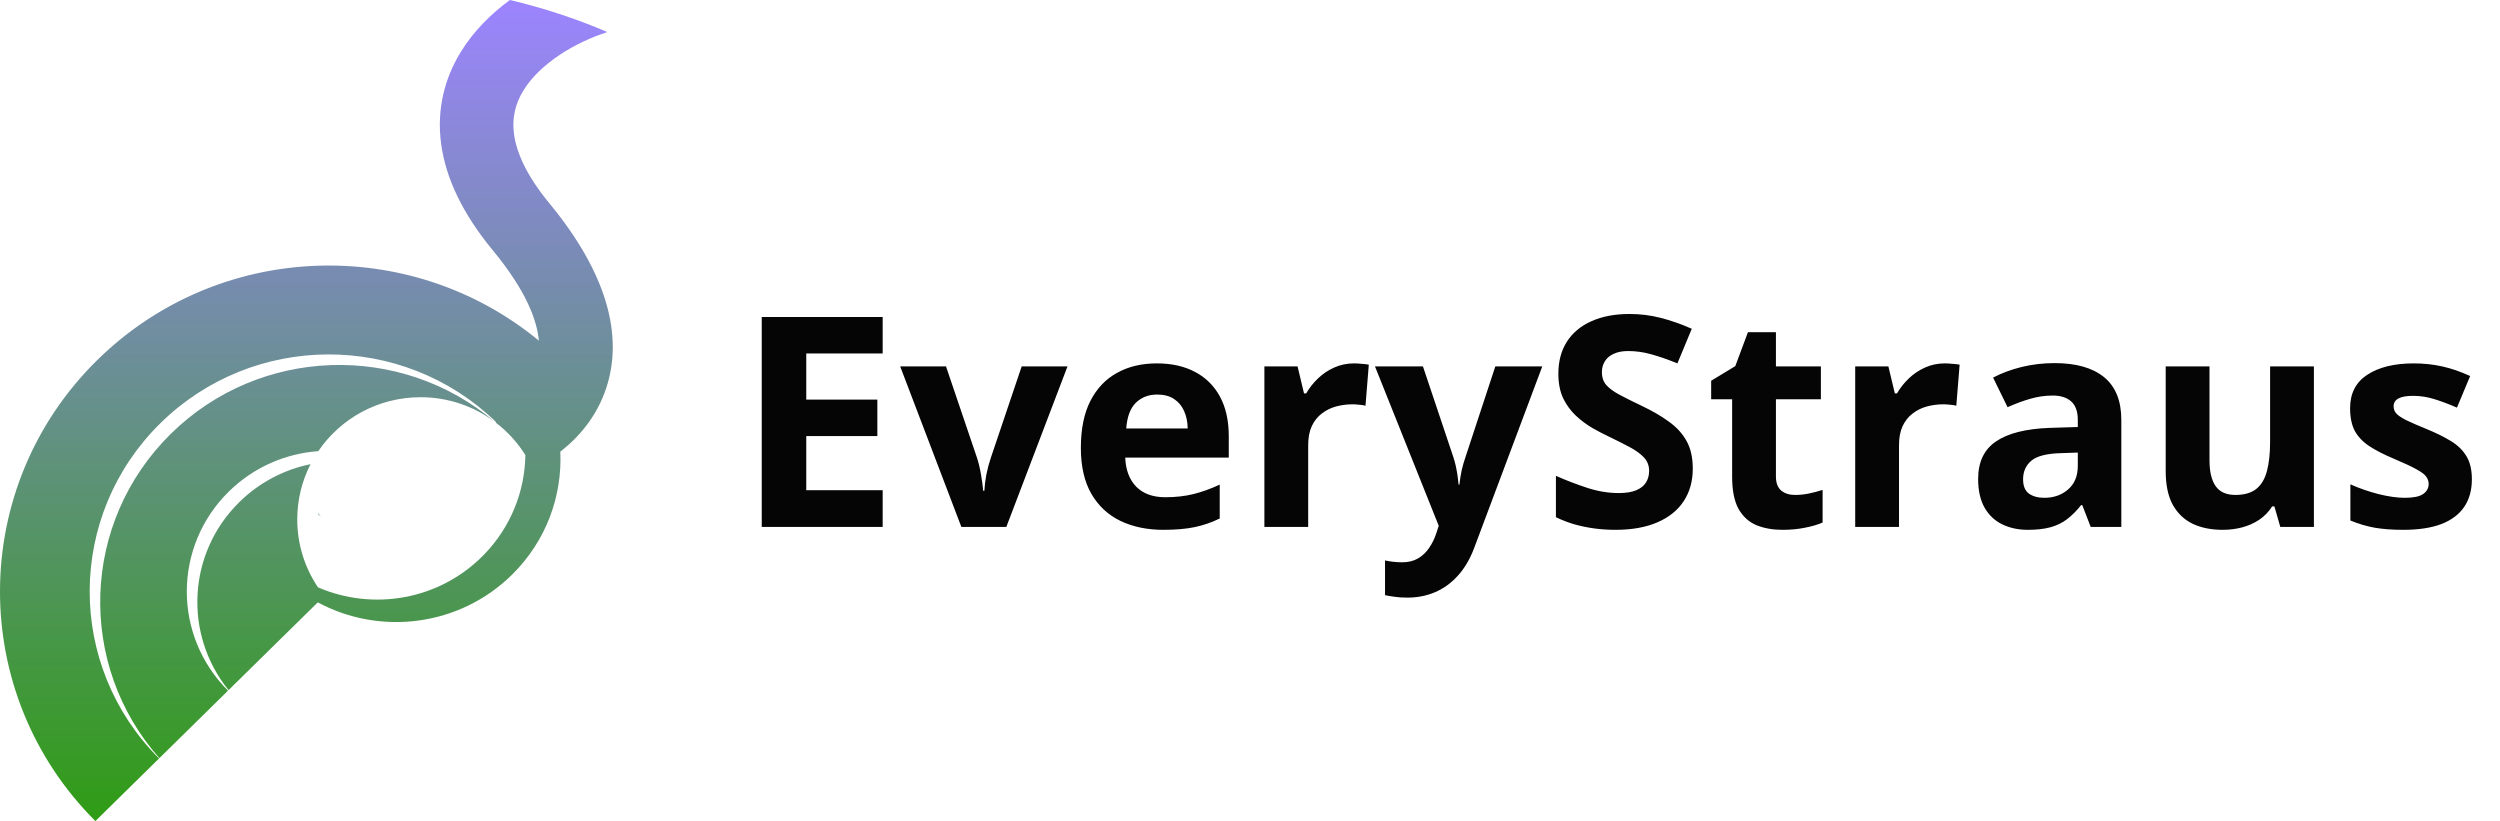
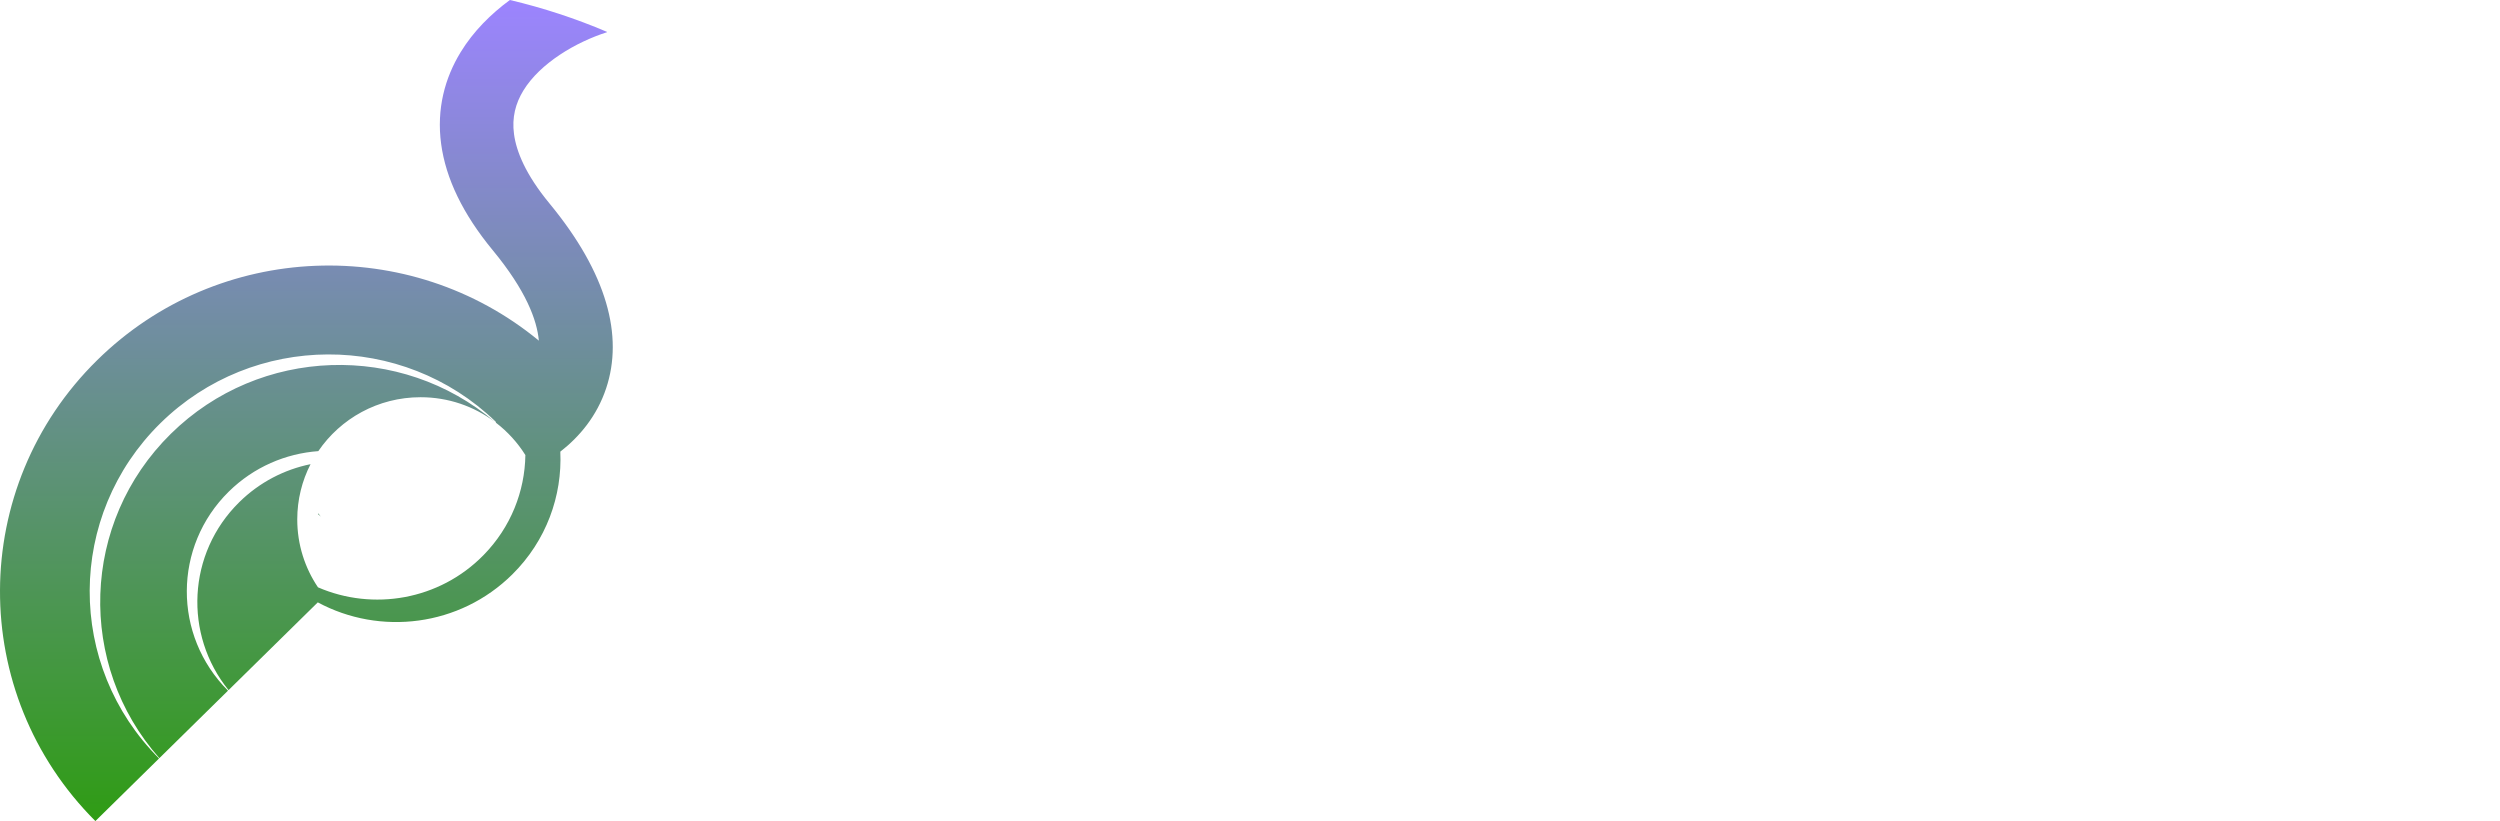
<svg xmlns="http://www.w3.org/2000/svg" width="204" height="67" viewBox="0 0 204 67" fill="none">
  <path fill-rule="evenodd" clip-rule="evenodd" d="M41.607 -1.05166e-05C40.065 1.132 38.634 2.545 37.584 4.265C36.308 6.355 35.611 8.881 35.997 11.747C36.377 14.566 37.768 17.461 40.209 20.419C42.917 23.7 43.819 26.111 43.97 27.798C33.465 19.133 17.836 19.646 7.936 29.383C-2.585 39.728 -2.654 56.57 7.783 67L12.978 61.891C5.388 54.306 5.438 42.057 13.089 34.533C20.66 27.088 32.836 27.058 40.445 34.406L40.476 34.499C41.424 35.227 42.236 36.119 42.871 37.133C42.827 40.081 41.691 43.02 39.453 45.301C35.842 48.981 30.426 49.868 25.947 47.925C24.878 46.341 24.256 44.436 24.256 42.388C24.256 40.764 24.647 39.231 25.341 37.876C23.215 38.31 21.187 39.341 19.53 40.971C15.279 45.151 14.98 51.787 18.65 56.313L25.932 49.153C31.013 51.889 37.502 51.13 41.803 46.873C44.583 44.121 45.889 40.461 45.722 36.854C47.286 35.642 48.709 33.946 49.462 31.684C50.878 27.432 49.567 22.332 44.836 16.599C42.887 14.237 42.133 12.356 41.944 10.947C41.76 9.585 42.07 8.431 42.705 7.392C44.08 5.14 47.013 3.429 49.532 2.627L49.522 2.597C46.987 1.518 44.341 0.646 41.607 -1.05166e-05ZM40.37 34.419C32.73 27.93 21.216 28.244 13.948 35.391C6.587 42.63 6.262 54.24 13.005 61.865L18.605 56.357L18.605 56.357C14.098 51.853 14.128 44.58 18.671 40.112C20.712 38.106 23.316 37.006 25.974 36.812C27.782 34.158 30.844 32.413 34.318 32.413C36.59 32.413 38.686 33.16 40.37 34.419ZM26.175 42.158C26.109 42.073 26.044 41.986 25.982 41.899L25.938 41.942C26.016 42.016 26.095 42.089 26.175 42.158Z" fill="url(#paint0_linear_78_70)" />
-   <path d="M72.026 43H62.158V25.867H72.026V28.844H65.791V32.605H71.592V35.582H65.791V40H72.026V43ZM78.448 43L73.455 29.898H77.194L79.725 37.363C79.865 37.801 79.975 38.262 80.053 38.746C80.139 39.23 80.198 39.664 80.229 40.047H80.323C80.346 39.633 80.401 39.191 80.487 38.723C80.58 38.254 80.701 37.801 80.85 37.363L83.369 29.898H87.108L82.115 43H78.448ZM94.397 29.652C95.608 29.652 96.651 29.887 97.526 30.355C98.401 30.816 99.076 31.488 99.553 32.371C100.03 33.254 100.268 34.332 100.268 35.605V37.34H91.819C91.858 38.348 92.158 39.141 92.721 39.719C93.291 40.289 94.08 40.574 95.088 40.574C95.924 40.574 96.69 40.488 97.385 40.316C98.08 40.145 98.795 39.887 99.529 39.543V42.309C98.881 42.629 98.201 42.863 97.49 43.012C96.787 43.16 95.932 43.234 94.924 43.234C93.612 43.234 92.448 42.992 91.432 42.508C90.424 42.023 89.631 41.285 89.053 40.293C88.483 39.301 88.198 38.051 88.198 36.543C88.198 35.012 88.455 33.738 88.971 32.723C89.494 31.699 90.221 30.934 91.151 30.426C92.08 29.91 93.162 29.652 94.397 29.652ZM94.42 32.195C93.725 32.195 93.147 32.418 92.686 32.863C92.233 33.309 91.971 34.008 91.901 34.961H96.916C96.908 34.43 96.811 33.957 96.623 33.543C96.444 33.129 96.17 32.801 95.803 32.559C95.444 32.316 94.983 32.195 94.42 32.195ZM110.487 29.652C110.666 29.652 110.873 29.664 111.108 29.688C111.35 29.703 111.545 29.727 111.694 29.758L111.424 33.109C111.307 33.07 111.139 33.043 110.92 33.027C110.709 33.004 110.526 32.992 110.369 32.992C109.908 32.992 109.459 33.051 109.022 33.168C108.592 33.285 108.205 33.477 107.862 33.742C107.518 34 107.244 34.344 107.041 34.773C106.846 35.195 106.748 35.715 106.748 36.332V43H103.174V29.898H105.881L106.408 32.102H106.584C106.842 31.656 107.162 31.25 107.545 30.883C107.936 30.508 108.377 30.211 108.869 29.992C109.369 29.766 109.908 29.652 110.487 29.652ZM112.198 29.898H116.112L118.584 37.27C118.662 37.504 118.729 37.742 118.783 37.984C118.838 38.227 118.885 38.477 118.924 38.734C118.963 38.992 118.994 39.262 119.018 39.543H119.088C119.135 39.121 119.198 38.727 119.276 38.359C119.362 37.992 119.467 37.629 119.592 37.27L122.018 29.898H125.85L120.307 44.676C119.971 45.582 119.533 46.336 118.994 46.938C118.455 47.547 117.834 48.004 117.131 48.309C116.436 48.613 115.67 48.766 114.834 48.766C114.428 48.766 114.076 48.742 113.78 48.695C113.483 48.656 113.229 48.613 113.018 48.566V45.73C113.182 45.77 113.389 45.805 113.639 45.836C113.889 45.867 114.151 45.883 114.424 45.883C114.924 45.883 115.354 45.777 115.713 45.566C116.073 45.355 116.373 45.07 116.615 44.711C116.858 44.359 117.049 43.973 117.19 43.551L117.401 42.906L112.198 29.898ZM138.131 38.242C138.131 39.258 137.885 40.141 137.393 40.891C136.901 41.641 136.182 42.219 135.237 42.625C134.299 43.031 133.158 43.234 131.815 43.234C131.221 43.234 130.639 43.195 130.069 43.117C129.506 43.039 128.963 42.926 128.44 42.777C127.924 42.621 127.432 42.43 126.963 42.203V38.828C127.776 39.188 128.619 39.512 129.494 39.801C130.369 40.09 131.237 40.234 132.096 40.234C132.69 40.234 133.166 40.156 133.526 40C133.893 39.844 134.158 39.629 134.323 39.355C134.487 39.082 134.569 38.77 134.569 38.418C134.569 37.988 134.424 37.621 134.135 37.316C133.846 37.012 133.448 36.727 132.94 36.461C132.44 36.195 131.873 35.91 131.24 35.605C130.842 35.418 130.408 35.191 129.94 34.926C129.471 34.652 129.026 34.32 128.604 33.93C128.182 33.539 127.834 33.066 127.561 32.512C127.295 31.949 127.162 31.277 127.162 30.496C127.162 29.473 127.397 28.598 127.865 27.871C128.334 27.145 129.002 26.59 129.869 26.207C130.744 25.816 131.776 25.621 132.963 25.621C133.854 25.621 134.701 25.727 135.506 25.938C136.319 26.141 137.166 26.438 138.049 26.828L136.877 29.652C136.088 29.332 135.381 29.086 134.756 28.914C134.131 28.734 133.494 28.645 132.846 28.645C132.393 28.645 132.006 28.719 131.686 28.867C131.365 29.008 131.123 29.211 130.959 29.477C130.795 29.734 130.713 30.035 130.713 30.379C130.713 30.785 130.83 31.129 131.065 31.41C131.307 31.684 131.666 31.949 132.143 32.207C132.627 32.465 133.229 32.766 133.948 33.109C134.823 33.523 135.569 33.957 136.186 34.41C136.811 34.855 137.291 35.383 137.627 35.992C137.963 36.594 138.131 37.344 138.131 38.242ZM146.475 40.387C146.865 40.387 147.244 40.348 147.612 40.27C147.987 40.191 148.358 40.094 148.725 39.977V42.637C148.342 42.809 147.865 42.949 147.295 43.059C146.733 43.176 146.115 43.234 145.444 43.234C144.662 43.234 143.959 43.109 143.334 42.859C142.717 42.602 142.229 42.16 141.869 41.535C141.518 40.902 141.342 40.023 141.342 38.898V32.582H139.631V31.07L141.6 29.875L142.631 27.109H144.916V29.898H148.584V32.582H144.916V38.898C144.916 39.398 145.057 39.773 145.338 40.023C145.627 40.266 146.006 40.387 146.475 40.387ZM158.698 29.652C158.877 29.652 159.084 29.664 159.319 29.688C159.561 29.703 159.756 29.727 159.905 29.758L159.635 33.109C159.518 33.07 159.35 33.043 159.131 33.027C158.92 33.004 158.737 32.992 158.58 32.992C158.119 32.992 157.67 33.051 157.233 33.168C156.803 33.285 156.416 33.477 156.073 33.742C155.729 34 155.455 34.344 155.252 34.773C155.057 35.195 154.959 35.715 154.959 36.332V43H151.385V29.898H154.092L154.619 32.102H154.795C155.053 31.656 155.373 31.25 155.756 30.883C156.147 30.508 156.588 30.211 157.08 29.992C157.58 29.766 158.119 29.652 158.698 29.652ZM167.651 29.629C169.408 29.629 170.756 30.012 171.694 30.777C172.631 31.543 173.1 32.707 173.1 34.27V43H170.604L169.912 41.219H169.819C169.444 41.688 169.061 42.07 168.67 42.367C168.28 42.664 167.83 42.883 167.323 43.023C166.815 43.164 166.198 43.234 165.471 43.234C164.698 43.234 164.002 43.086 163.385 42.789C162.776 42.492 162.295 42.039 161.944 41.43C161.592 40.812 161.416 40.031 161.416 39.086C161.416 37.695 161.905 36.672 162.881 36.016C163.858 35.352 165.323 34.984 167.276 34.914L169.549 34.844V34.27C169.549 33.582 169.369 33.078 169.01 32.758C168.651 32.438 168.151 32.277 167.51 32.277C166.877 32.277 166.256 32.367 165.647 32.547C165.037 32.727 164.428 32.953 163.819 33.227L162.635 30.812C163.33 30.445 164.108 30.156 164.967 29.945C165.834 29.734 166.729 29.629 167.651 29.629ZM169.549 36.93L168.166 36.977C167.01 37.008 166.205 37.215 165.752 37.598C165.307 37.98 165.084 38.484 165.084 39.109C165.084 39.656 165.244 40.047 165.565 40.281C165.885 40.508 166.303 40.621 166.819 40.621C167.584 40.621 168.229 40.395 168.752 39.941C169.283 39.488 169.549 38.844 169.549 38.008V36.93ZM188.815 29.898V43H186.073L185.592 41.324H185.405C185.123 41.77 184.772 42.133 184.35 42.414C183.928 42.695 183.463 42.902 182.955 43.035C182.448 43.168 181.92 43.234 181.373 43.234C180.436 43.234 179.619 43.07 178.924 42.742C178.229 42.406 177.686 41.887 177.295 41.184C176.912 40.48 176.721 39.566 176.721 38.441V29.898H180.295V37.551C180.295 38.488 180.463 39.195 180.799 39.672C181.135 40.148 181.67 40.387 182.405 40.387C183.131 40.387 183.701 40.223 184.115 39.895C184.53 39.559 184.819 39.07 184.983 38.43C185.155 37.781 185.24 36.992 185.24 36.062V29.898H188.815ZM201.705 39.109C201.705 40 201.494 40.754 201.073 41.371C200.658 41.98 200.037 42.445 199.209 42.766C198.381 43.078 197.35 43.234 196.115 43.234C195.201 43.234 194.416 43.176 193.76 43.059C193.112 42.941 192.455 42.746 191.791 42.473V39.52C192.502 39.84 193.264 40.105 194.076 40.316C194.897 40.52 195.615 40.621 196.233 40.621C196.928 40.621 197.424 40.52 197.721 40.316C198.026 40.105 198.178 39.832 198.178 39.496C198.178 39.277 198.115 39.082 197.99 38.91C197.873 38.73 197.615 38.531 197.217 38.312C196.819 38.086 196.194 37.793 195.342 37.434C194.522 37.09 193.846 36.742 193.315 36.391C192.791 36.039 192.401 35.625 192.143 35.148C191.893 34.664 191.768 34.051 191.768 33.309C191.768 32.098 192.237 31.188 193.174 30.578C194.119 29.961 195.381 29.652 196.959 29.652C197.772 29.652 198.545 29.734 199.28 29.898C200.022 30.062 200.783 30.324 201.565 30.684L200.487 33.262C199.838 32.98 199.225 32.75 198.647 32.57C198.076 32.391 197.494 32.301 196.901 32.301C196.377 32.301 195.983 32.371 195.717 32.512C195.451 32.652 195.319 32.867 195.319 33.156C195.319 33.367 195.385 33.555 195.518 33.719C195.658 33.883 195.924 34.066 196.315 34.27C196.713 34.465 197.295 34.719 198.061 35.031C198.803 35.336 199.448 35.656 199.994 35.992C200.541 36.32 200.963 36.73 201.26 37.223C201.557 37.707 201.705 38.336 201.705 39.109Z" fill="#050505" />
  <defs>
    <linearGradient id="paint0_linear_78_70" x1="25.001" y1="0" x2="25.001" y2="67" gradientUnits="userSpaceOnUse">
      <stop stop-color="#9C84FF" />
      <stop offset="1" stop-color="#2F9C14" />
    </linearGradient>
  </defs>
</svg>